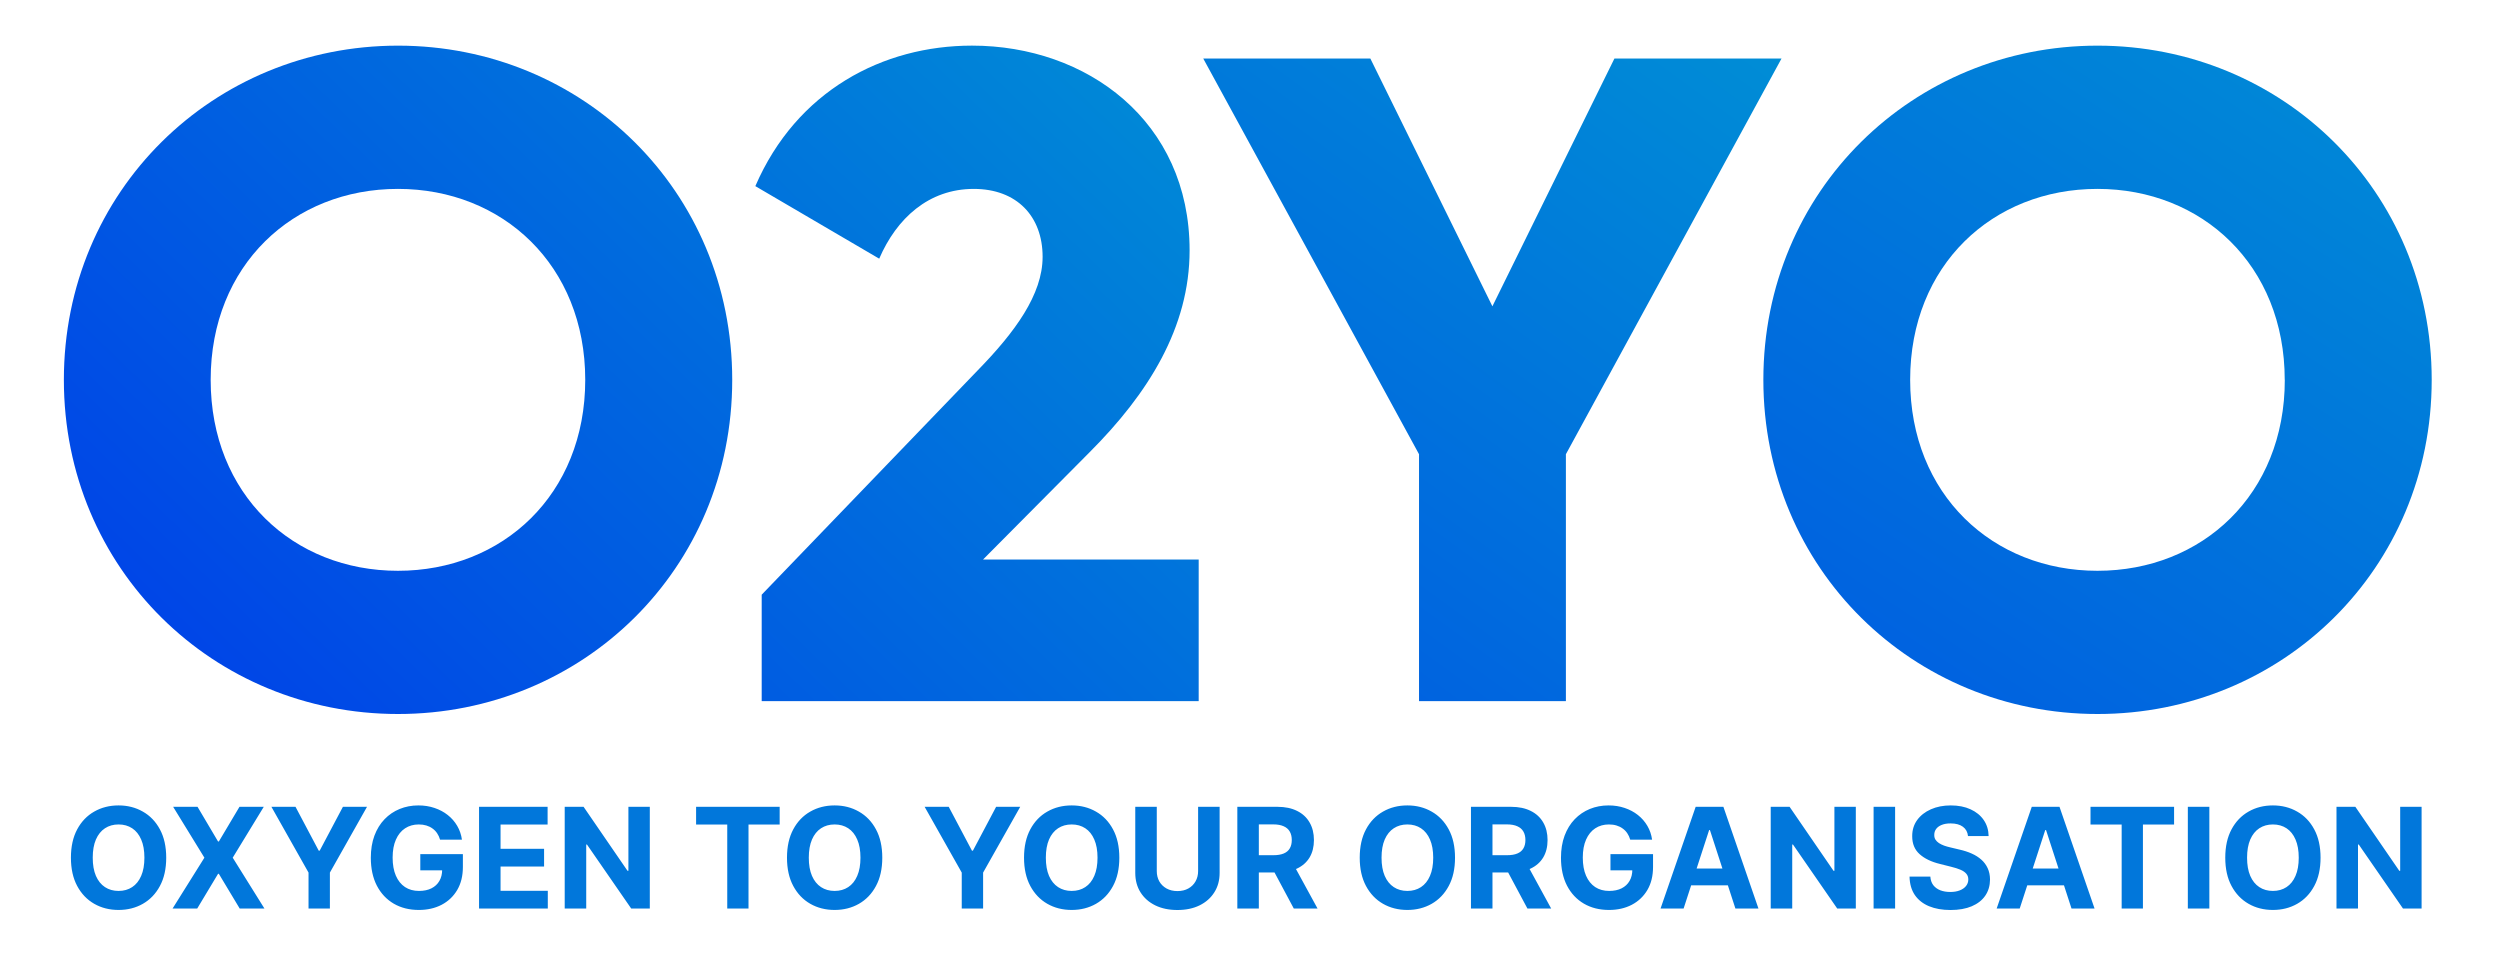
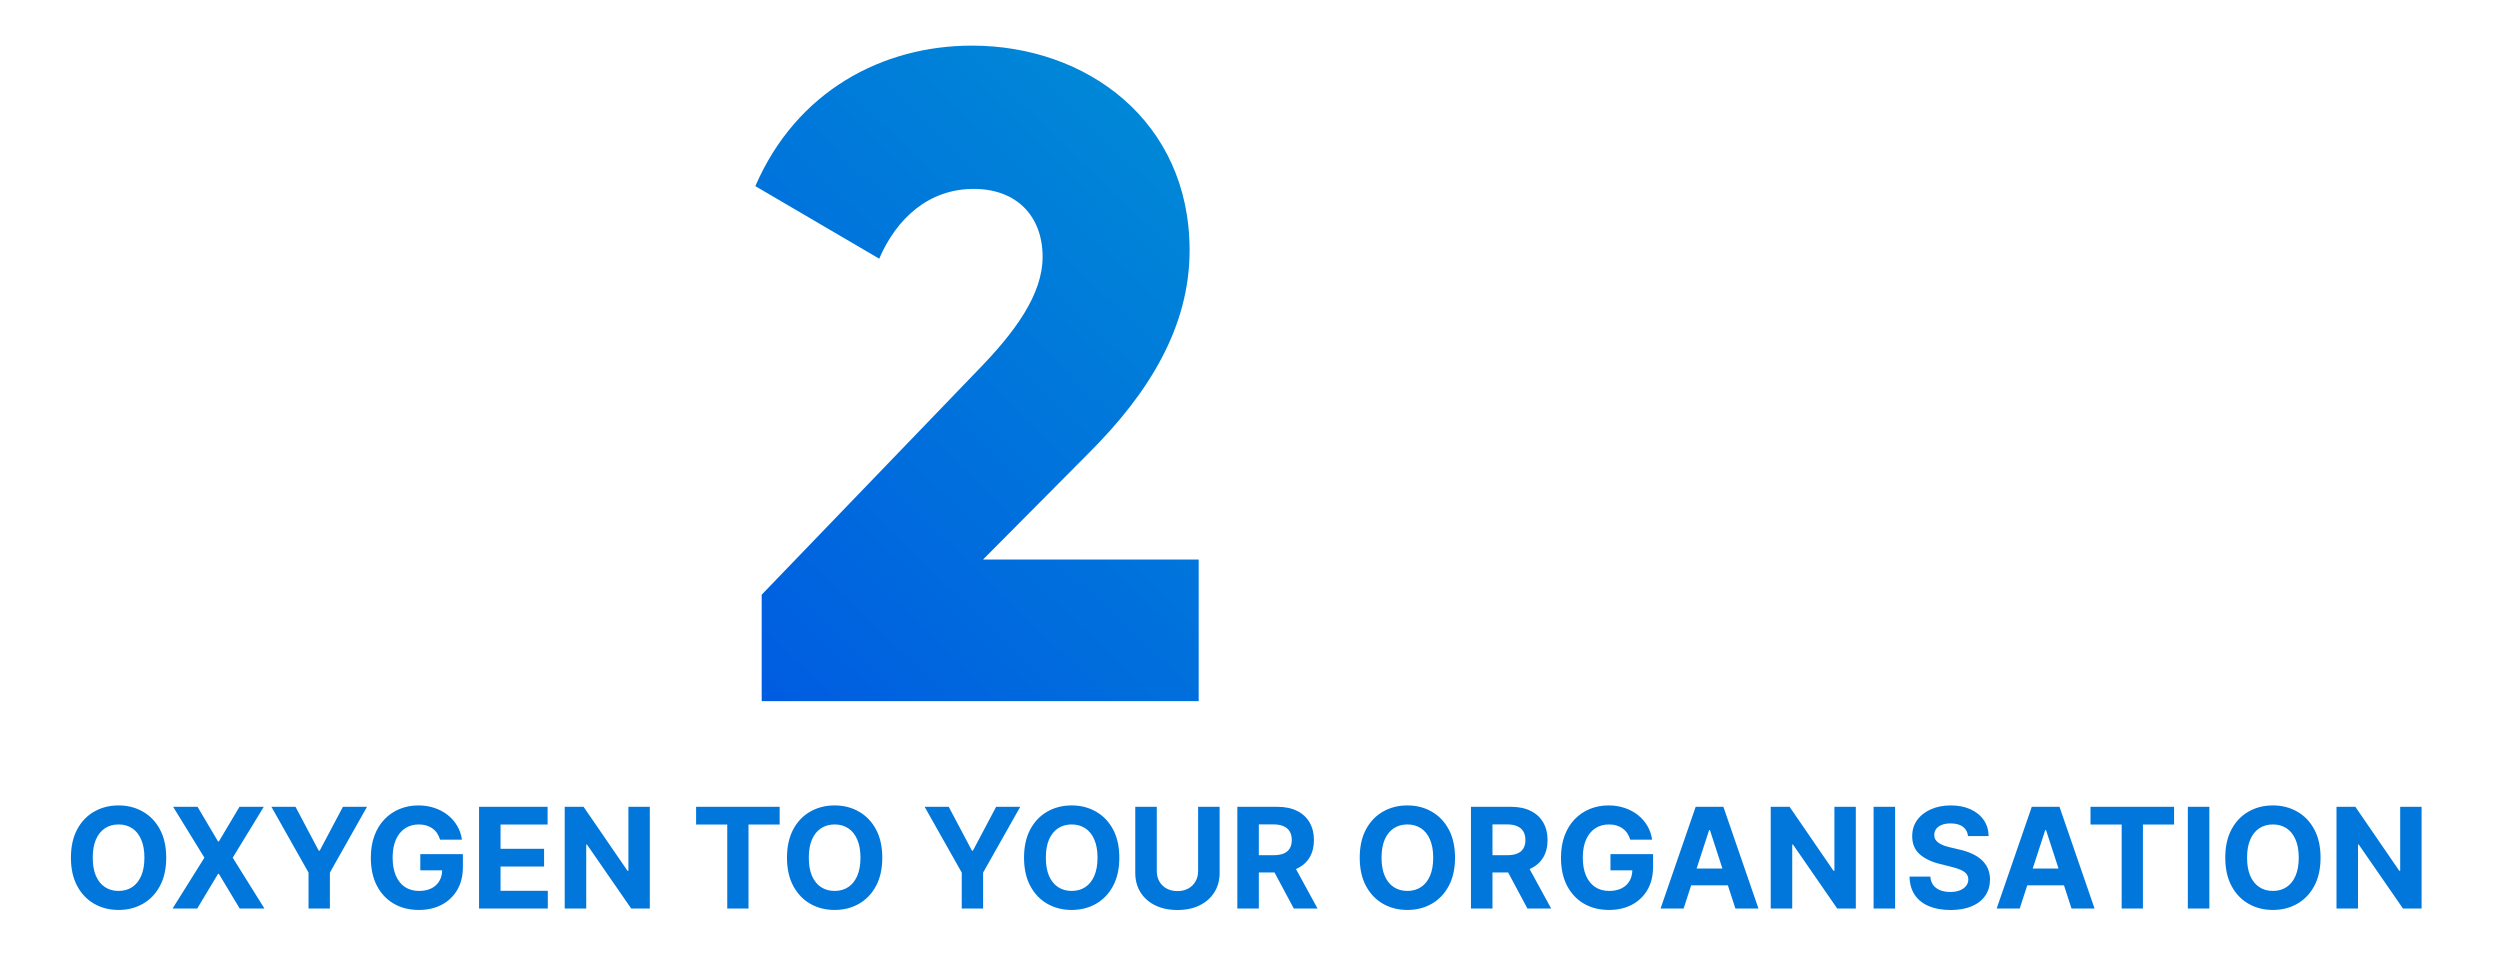
<svg xmlns="http://www.w3.org/2000/svg" width="274" height="107" viewBox="0 0 274 107" fill="none">
-   <rect width="274" height="107" fill="white" />
-   <path d="M7 41.631C7 20.901 23.401 5.003 43.624 5.003C63.847 5.003 80.252 20.901 80.252 41.631C80.252 62.36 63.851 78.255 43.624 78.255C23.397 78.255 7 62.356 7 41.631ZM64.142 41.631C64.142 29.068 55.089 20.703 43.616 20.703C32.143 20.703 23.089 29.051 23.089 41.631C23.089 54.21 32.147 62.559 43.616 62.559C55.085 62.559 64.142 54.21 64.142 41.631Z" fill="url(#paint0_linear_1813_24)" />
  <path d="M83.482 65.178L107.125 40.623C111.251 36.4 114.27 32.274 114.27 28.149C114.27 23.719 111.454 20.704 106.724 20.704C101.792 20.704 98.27 23.922 96.362 28.351L82.785 20.4C87.312 9.936 96.771 5 106.53 5C119.093 5 130.38 13.251 130.38 27.44C130.38 35.893 125.849 43.136 119.409 49.575L107.737 61.328H131.376V76.846H83.482V65.178Z" fill="url(#paint1_linear_1813_24)" />
-   <path d="M171.622 49.782V76.846H155.525V49.782L131.878 6.419H150.192L163.566 33.572L176.939 6.419H195.253L171.622 49.782Z" fill="url(#paint2_linear_1813_24)" />
-   <path d="M193.264 41.631C193.264 20.901 209.665 5.003 229.888 5.003C250.11 5.003 266.515 20.901 266.515 41.631C266.515 62.36 250.114 78.255 229.896 78.255C209.677 78.255 193.264 62.356 193.264 41.631ZM250.406 41.631C250.406 29.068 241.353 20.703 229.879 20.703C218.406 20.703 209.353 29.051 209.353 41.631C209.353 54.21 218.41 62.559 229.879 62.559C241.348 62.559 250.414 54.21 250.414 41.631H250.406Z" fill="url(#paint3_linear_1813_24)" />
  <path d="M18.217 94.003C18.217 95.219 17.987 96.253 17.526 97.106C17.068 97.96 16.444 98.611 15.652 99.061C14.865 99.508 13.979 99.731 12.995 99.731C12.004 99.731 11.115 99.506 10.327 99.056C9.539 98.606 8.917 97.954 8.459 97.101C8.002 96.248 7.773 95.215 7.773 94.003C7.773 92.787 8.002 91.752 8.459 90.899C8.917 90.046 9.539 89.396 10.327 88.95C11.115 88.499 12.004 88.274 12.995 88.274C13.979 88.274 14.865 88.499 15.652 88.95C16.444 89.396 17.068 90.046 17.526 90.899C17.987 91.752 18.217 92.787 18.217 94.003ZM15.827 94.003C15.827 93.215 15.709 92.551 15.473 92.01C15.24 91.469 14.912 91.059 14.487 90.779C14.062 90.5 13.565 90.36 12.995 90.36C12.425 90.36 11.928 90.5 11.503 90.779C11.079 91.059 10.748 91.469 10.512 92.01C10.28 92.551 10.164 93.215 10.164 94.003C10.164 94.79 10.28 95.455 10.512 95.996C10.748 96.537 11.079 96.947 11.503 97.226C11.928 97.506 12.425 97.646 12.995 97.646C13.565 97.646 14.062 97.506 14.487 97.226C14.912 96.947 15.24 96.537 15.473 95.996C15.709 95.455 15.827 94.79 15.827 94.003ZM21.65 88.427L23.899 92.228H23.986L26.246 88.427H28.909L25.506 94.003L28.985 99.579H26.273L23.986 95.772H23.899L21.612 99.579H18.911L22.402 94.003L18.977 88.427H21.65ZM29.747 88.427H32.388L34.931 93.23H35.04L37.583 88.427H40.224L36.156 95.636V99.579H33.815V95.636L29.747 88.427ZM48.233 92.031C48.156 91.766 48.049 91.532 47.911 91.329C47.773 91.122 47.605 90.948 47.405 90.806C47.209 90.661 46.984 90.55 46.73 90.474C46.479 90.398 46.202 90.36 45.897 90.36C45.327 90.36 44.826 90.501 44.394 90.785C43.965 91.068 43.631 91.48 43.392 92.021C43.152 92.558 43.032 93.215 43.032 93.992C43.032 94.769 43.15 95.429 43.386 95.974C43.622 96.518 43.956 96.934 44.388 97.221C44.82 97.504 45.33 97.646 45.918 97.646C46.452 97.646 46.908 97.551 47.285 97.362C47.666 97.17 47.957 96.9 48.156 96.551C48.36 96.203 48.461 95.791 48.461 95.315L48.94 95.386H46.065V93.611H50.732V95.016C50.732 95.996 50.525 96.838 50.111 97.542C49.697 98.243 49.127 98.784 48.401 99.165C47.675 99.542 46.844 99.731 45.907 99.731C44.862 99.731 43.944 99.501 43.152 99.04C42.361 98.575 41.744 97.916 41.301 97.063C40.861 96.206 40.642 95.19 40.642 94.014C40.642 93.11 40.773 92.304 41.034 91.596C41.299 90.884 41.669 90.282 42.145 89.788C42.62 89.294 43.174 88.919 43.806 88.661C44.437 88.403 45.121 88.274 45.858 88.274C46.49 88.274 47.078 88.367 47.623 88.552C48.167 88.734 48.65 88.991 49.071 89.325C49.496 89.659 49.843 90.057 50.111 90.518C50.38 90.975 50.552 91.48 50.629 92.031H48.233ZM52.503 99.579V88.427H60.017V90.371H54.861V93.028H59.631V94.972H54.861V97.635H60.039V99.579H52.503ZM71.219 88.427V99.579H69.183L64.331 92.56H64.25V99.579H61.892V88.427H63.961L68.775 95.44H68.873V88.427H71.219ZM76.292 90.371V88.427H85.451V90.371H82.037V99.579H79.706V90.371H76.292ZM96.698 94.003C96.698 95.219 96.467 96.253 96.006 97.106C95.549 97.96 94.924 98.611 94.133 99.061C93.345 99.508 92.46 99.731 91.476 99.731C90.485 99.731 89.595 99.506 88.808 99.056C88.02 98.606 87.397 97.954 86.94 97.101C86.483 96.248 86.254 95.215 86.254 94.003C86.254 92.787 86.483 91.752 86.94 90.899C87.397 90.046 88.02 89.396 88.808 88.95C89.595 88.499 90.485 88.274 91.476 88.274C92.46 88.274 93.345 88.499 94.133 88.95C94.924 89.396 95.549 90.046 96.006 90.899C96.467 91.752 96.698 92.787 96.698 94.003ZM94.307 94.003C94.307 93.215 94.189 92.551 93.953 92.01C93.721 91.469 93.392 91.059 92.968 90.779C92.543 90.5 92.046 90.36 91.476 90.36C90.906 90.36 90.409 90.5 89.984 90.779C89.559 91.059 89.229 91.469 88.993 92.01C88.76 92.551 88.644 93.215 88.644 94.003C88.644 94.79 88.76 95.455 88.993 95.996C89.229 96.537 89.559 96.947 89.984 97.226C90.409 97.506 90.906 97.646 91.476 97.646C92.046 97.646 92.543 97.506 92.968 97.226C93.392 96.947 93.721 96.537 93.953 95.996C94.189 95.455 94.307 94.79 94.307 94.003ZM101.34 88.427H103.981L106.524 93.23H106.633L109.175 88.427H111.816L107.749 95.636V99.579H105.407V95.636L101.34 88.427ZM122.678 94.003C122.678 95.219 122.448 96.253 121.987 97.106C121.529 97.96 120.905 98.611 120.114 99.061C119.326 99.508 118.44 99.731 117.456 99.731C116.465 99.731 115.576 99.506 114.788 99.056C114 98.606 113.378 97.954 112.92 97.101C112.463 96.248 112.234 95.215 112.234 94.003C112.234 92.787 112.463 91.752 112.92 90.899C113.378 90.046 114 89.396 114.788 88.95C115.576 88.499 116.465 88.274 117.456 88.274C118.44 88.274 119.326 88.499 120.114 88.95C120.905 89.396 121.529 90.046 121.987 90.899C122.448 91.752 122.678 92.787 122.678 94.003ZM120.288 94.003C120.288 93.215 120.17 92.551 119.934 92.01C119.702 91.469 119.373 91.059 118.948 90.779C118.524 90.5 118.026 90.36 117.456 90.36C116.886 90.36 116.389 90.5 115.964 90.779C115.54 91.059 115.209 91.469 114.973 92.01C114.741 92.551 114.625 93.215 114.625 94.003C114.625 94.79 114.741 95.455 114.973 95.996C115.209 96.537 115.54 96.947 115.964 97.226C116.389 97.506 116.886 97.646 117.456 97.646C118.026 97.646 118.524 97.506 118.948 97.226C119.373 96.947 119.702 96.537 119.934 95.996C120.17 95.455 120.288 94.79 120.288 94.003ZM131.313 88.427H133.671V95.669C133.671 96.482 133.477 97.194 133.088 97.803C132.703 98.413 132.164 98.889 131.471 99.23C130.778 99.568 129.97 99.737 129.048 99.737C128.122 99.737 127.313 99.568 126.619 99.23C125.926 98.889 125.387 98.413 125.002 97.803C124.617 97.194 124.425 96.482 124.425 95.669V88.427H126.783V95.468C126.783 95.892 126.875 96.27 127.06 96.6C127.249 96.93 127.514 97.19 127.855 97.379C128.196 97.567 128.594 97.662 129.048 97.662C129.505 97.662 129.903 97.567 130.24 97.379C130.582 97.19 130.845 96.93 131.03 96.6C131.219 96.27 131.313 95.892 131.313 95.468V88.427ZM135.611 99.579V88.427H140.01C140.853 88.427 141.571 88.578 142.167 88.879C142.766 89.176 143.221 89.599 143.533 90.147C143.849 90.692 144.007 91.333 144.007 92.07C144.007 92.81 143.847 93.447 143.528 93.981C143.209 94.511 142.746 94.918 142.139 95.201C141.537 95.484 140.807 95.625 139.95 95.625H137.005V93.73H139.569C140.019 93.73 140.393 93.669 140.691 93.545C140.989 93.422 141.21 93.237 141.355 92.99C141.504 92.743 141.579 92.436 141.579 92.07C141.579 91.699 141.504 91.387 141.355 91.133C141.21 90.879 140.987 90.687 140.686 90.556C140.388 90.422 140.012 90.354 139.558 90.354H137.968V99.579H135.611ZM141.633 94.504L144.405 99.579H141.802L139.09 94.504H141.633ZM159.47 94.003C159.47 95.219 159.24 96.253 158.779 97.106C158.321 97.96 157.697 98.611 156.906 99.061C156.118 99.508 155.232 99.731 154.248 99.731C153.257 99.731 152.368 99.506 151.58 99.056C150.792 98.606 150.17 97.954 149.712 97.101C149.255 96.248 149.026 95.215 149.026 94.003C149.026 92.787 149.255 91.752 149.712 90.899C150.17 90.046 150.792 89.396 151.58 88.95C152.368 88.499 153.257 88.274 154.248 88.274C155.232 88.274 156.118 88.499 156.906 88.95C157.697 89.396 158.321 90.046 158.779 90.899C159.24 91.752 159.47 92.787 159.47 94.003ZM157.08 94.003C157.08 93.215 156.962 92.551 156.726 92.01C156.493 91.469 156.165 91.059 155.74 90.779C155.316 90.5 154.818 90.36 154.248 90.36C153.678 90.36 153.181 90.5 152.756 90.779C152.332 91.059 152.001 91.469 151.765 92.01C151.533 92.551 151.417 93.215 151.417 94.003C151.417 94.79 151.533 95.455 151.765 95.996C152.001 96.537 152.332 96.947 152.756 97.226C153.181 97.506 153.678 97.646 154.248 97.646C154.818 97.646 155.316 97.506 155.74 97.226C156.165 96.947 156.493 96.537 156.726 95.996C156.962 95.455 157.08 94.79 157.08 94.003ZM161.217 99.579V88.427H165.616C166.459 88.427 167.177 88.578 167.773 88.879C168.372 89.176 168.827 89.599 169.14 90.147C169.455 90.692 169.613 91.333 169.613 92.07C169.613 92.81 169.454 93.447 169.134 93.981C168.815 94.511 168.352 94.918 167.746 95.201C167.143 95.484 166.413 95.625 165.557 95.625H162.611V93.73H165.175C165.626 93.73 165.999 93.669 166.297 93.545C166.595 93.422 166.816 93.237 166.961 92.99C167.11 92.743 167.185 92.436 167.185 92.07C167.185 91.699 167.11 91.387 166.961 91.133C166.816 90.879 166.593 90.687 166.292 90.556C165.994 90.422 165.618 90.354 165.165 90.354H163.575V99.579H161.217ZM167.239 94.504L170.011 99.579H167.408L164.696 94.504H167.239ZM178.674 92.031C178.598 91.766 178.491 91.532 178.353 91.329C178.215 91.122 178.046 90.948 177.846 90.806C177.65 90.661 177.425 90.55 177.171 90.474C176.921 90.398 176.643 90.36 176.338 90.36C175.768 90.36 175.267 90.501 174.835 90.785C174.407 91.068 174.073 91.48 173.833 92.021C173.594 92.558 173.474 93.215 173.474 93.992C173.474 94.769 173.592 95.429 173.828 95.974C174.064 96.518 174.398 96.934 174.83 97.221C175.262 97.504 175.772 97.646 176.36 97.646C176.894 97.646 177.349 97.551 177.727 97.362C178.108 97.17 178.398 96.9 178.598 96.551C178.801 96.203 178.903 95.791 178.903 95.315L179.382 95.386H176.507V93.611H181.173V95.016C181.173 95.996 180.967 96.838 180.553 97.542C180.139 98.243 179.569 98.784 178.843 99.165C178.117 99.542 177.286 99.731 176.349 99.731C175.304 99.731 174.385 99.501 173.594 99.04C172.802 98.575 172.185 97.916 171.742 97.063C171.303 96.206 171.083 95.19 171.083 94.014C171.083 93.11 171.214 92.304 171.476 91.596C171.741 90.884 172.111 90.282 172.586 89.788C173.062 89.294 173.616 88.919 174.247 88.661C174.879 88.403 175.563 88.274 176.3 88.274C176.932 88.274 177.52 88.367 178.064 88.552C178.609 88.734 179.092 88.991 179.513 89.325C179.937 89.659 180.284 90.057 180.553 90.518C180.821 90.975 180.994 91.48 181.07 92.031H178.674ZM184.522 99.579H181.996L185.845 88.427H188.884L192.728 99.579H190.202L187.408 90.975H187.321L184.522 99.579ZM184.364 95.195H190.332V97.036H184.364V95.195ZM203.398 88.427V99.579H201.362L196.51 92.56H196.428V99.579H194.07V88.427H196.14L200.953 95.44H201.051V88.427H203.398ZM207.704 88.427V99.579H205.346V88.427H207.704ZM215.693 91.634C215.65 91.195 215.463 90.854 215.133 90.61C214.802 90.367 214.354 90.246 213.788 90.246C213.403 90.246 213.078 90.3 212.813 90.409C212.548 90.514 212.345 90.661 212.203 90.85C212.065 91.039 211.996 91.253 211.996 91.493C211.989 91.692 212.031 91.866 212.121 92.015C212.216 92.164 212.345 92.293 212.508 92.402C212.671 92.507 212.86 92.6 213.074 92.68C213.288 92.756 213.517 92.821 213.76 92.876L214.762 93.115C215.249 93.224 215.695 93.369 216.102 93.551C216.508 93.732 216.861 93.956 217.158 94.221C217.456 94.486 217.686 94.798 217.85 95.157C218.017 95.516 218.102 95.928 218.106 96.393C218.102 97.076 217.928 97.667 217.583 98.168C217.242 98.666 216.748 99.052 216.102 99.328C215.459 99.6 214.684 99.737 213.777 99.737C212.876 99.737 212.092 99.599 211.424 99.323C210.76 99.047 210.241 98.638 209.867 98.097C209.497 97.553 209.303 96.88 209.284 96.077H211.566C211.591 96.451 211.698 96.763 211.887 97.014C212.08 97.261 212.336 97.448 212.655 97.575C212.978 97.698 213.343 97.76 213.75 97.76C214.149 97.76 214.495 97.702 214.79 97.586C215.087 97.469 215.318 97.308 215.481 97.101C215.644 96.894 215.726 96.656 215.726 96.388C215.726 96.137 215.652 95.927 215.503 95.756C215.358 95.585 215.143 95.44 214.86 95.32C214.581 95.201 214.238 95.092 213.831 94.994L212.617 94.689C211.677 94.46 210.934 94.103 210.39 93.616C209.845 93.13 209.575 92.474 209.578 91.65C209.575 90.975 209.755 90.385 210.118 89.881C210.484 89.376 210.987 88.982 211.626 88.699C212.265 88.416 212.991 88.274 213.804 88.274C214.632 88.274 215.354 88.416 215.971 88.699C216.592 88.982 217.075 89.376 217.42 89.881C217.764 90.385 217.942 90.97 217.953 91.634H215.693ZM221.359 99.579H218.833L222.682 88.427H225.721L229.565 99.579H227.039L224.245 90.975H224.158L221.359 99.579ZM221.201 95.195H227.169V97.036H221.201V95.195ZM229.12 90.371V88.427H238.279V90.371H234.865V99.579H232.534V90.371H229.12ZM242.145 88.427V99.579H239.787V88.427H242.145ZM254.333 94.003C254.333 95.219 254.102 96.253 253.641 97.106C253.184 97.96 252.559 98.611 251.768 99.061C250.98 99.508 250.095 99.731 249.111 99.731C248.12 99.731 247.23 99.506 246.443 99.056C245.655 98.606 245.032 97.954 244.575 97.101C244.117 96.248 243.889 95.215 243.889 94.003C243.889 92.787 244.117 91.752 244.575 90.899C245.032 90.046 245.655 89.396 246.443 88.95C247.23 88.499 248.12 88.274 249.111 88.274C250.095 88.274 250.98 88.499 251.768 88.95C252.559 89.396 253.184 90.046 253.641 90.899C254.102 91.752 254.333 92.787 254.333 94.003ZM251.942 94.003C251.942 93.215 251.824 92.551 251.588 92.01C251.356 91.469 251.027 91.059 250.603 90.779C250.178 90.5 249.681 90.36 249.111 90.36C248.541 90.36 248.043 90.5 247.619 90.779C247.194 91.059 246.864 91.469 246.628 92.01C246.395 92.551 246.279 93.215 246.279 94.003C246.279 94.79 246.395 95.455 246.628 95.996C246.864 96.537 247.194 96.947 247.619 97.226C248.043 97.506 248.541 97.646 249.111 97.646C249.681 97.646 250.178 97.506 250.603 97.226C251.027 96.947 251.356 96.537 251.588 95.996C251.824 95.455 251.942 94.79 251.942 94.003ZM265.407 88.427V99.579H263.37L258.519 92.56H258.437V99.579H256.079V88.427H258.148L262.962 95.44H263.06V88.427H265.407Z" fill="#0177DB" />
  <defs>
    <linearGradient id="paint0_linear_1813_24" x1="-37.085" y1="125.249" x2="159.007" y2="-77.898" gradientUnits="userSpaceOnUse">
      <stop stop-color="#0018F2" />
      <stop offset="0.53" stop-color="#006EDD" />
      <stop offset="1" stop-color="#00BACB" />
    </linearGradient>
    <linearGradient id="paint1_linear_1813_24" x1="-1.364" y1="159.73" x2="194.728" y2="-43.417" gradientUnits="userSpaceOnUse">
      <stop stop-color="#0018F2" />
      <stop offset="0.53" stop-color="#006EDD" />
      <stop offset="1" stop-color="#00BACB" />
    </linearGradient>
    <linearGradient id="paint2_linear_1813_24" x1="22.126" y1="158.095" x2="204.97" y2="-93.937" gradientUnits="userSpaceOnUse">
      <stop stop-color="#0018F2" />
      <stop offset="0.53" stop-color="#006EDD" />
      <stop offset="1" stop-color="#00BACB" />
    </linearGradient>
    <linearGradient id="paint3_linear_1813_24" x1="66.408" y1="162.762" x2="249.558" y2="-117.78" gradientUnits="userSpaceOnUse">
      <stop stop-color="#0018F2" />
      <stop offset="0.53" stop-color="#006EDD" />
      <stop offset="1" stop-color="#00BACB" />
    </linearGradient>
  </defs>
</svg>